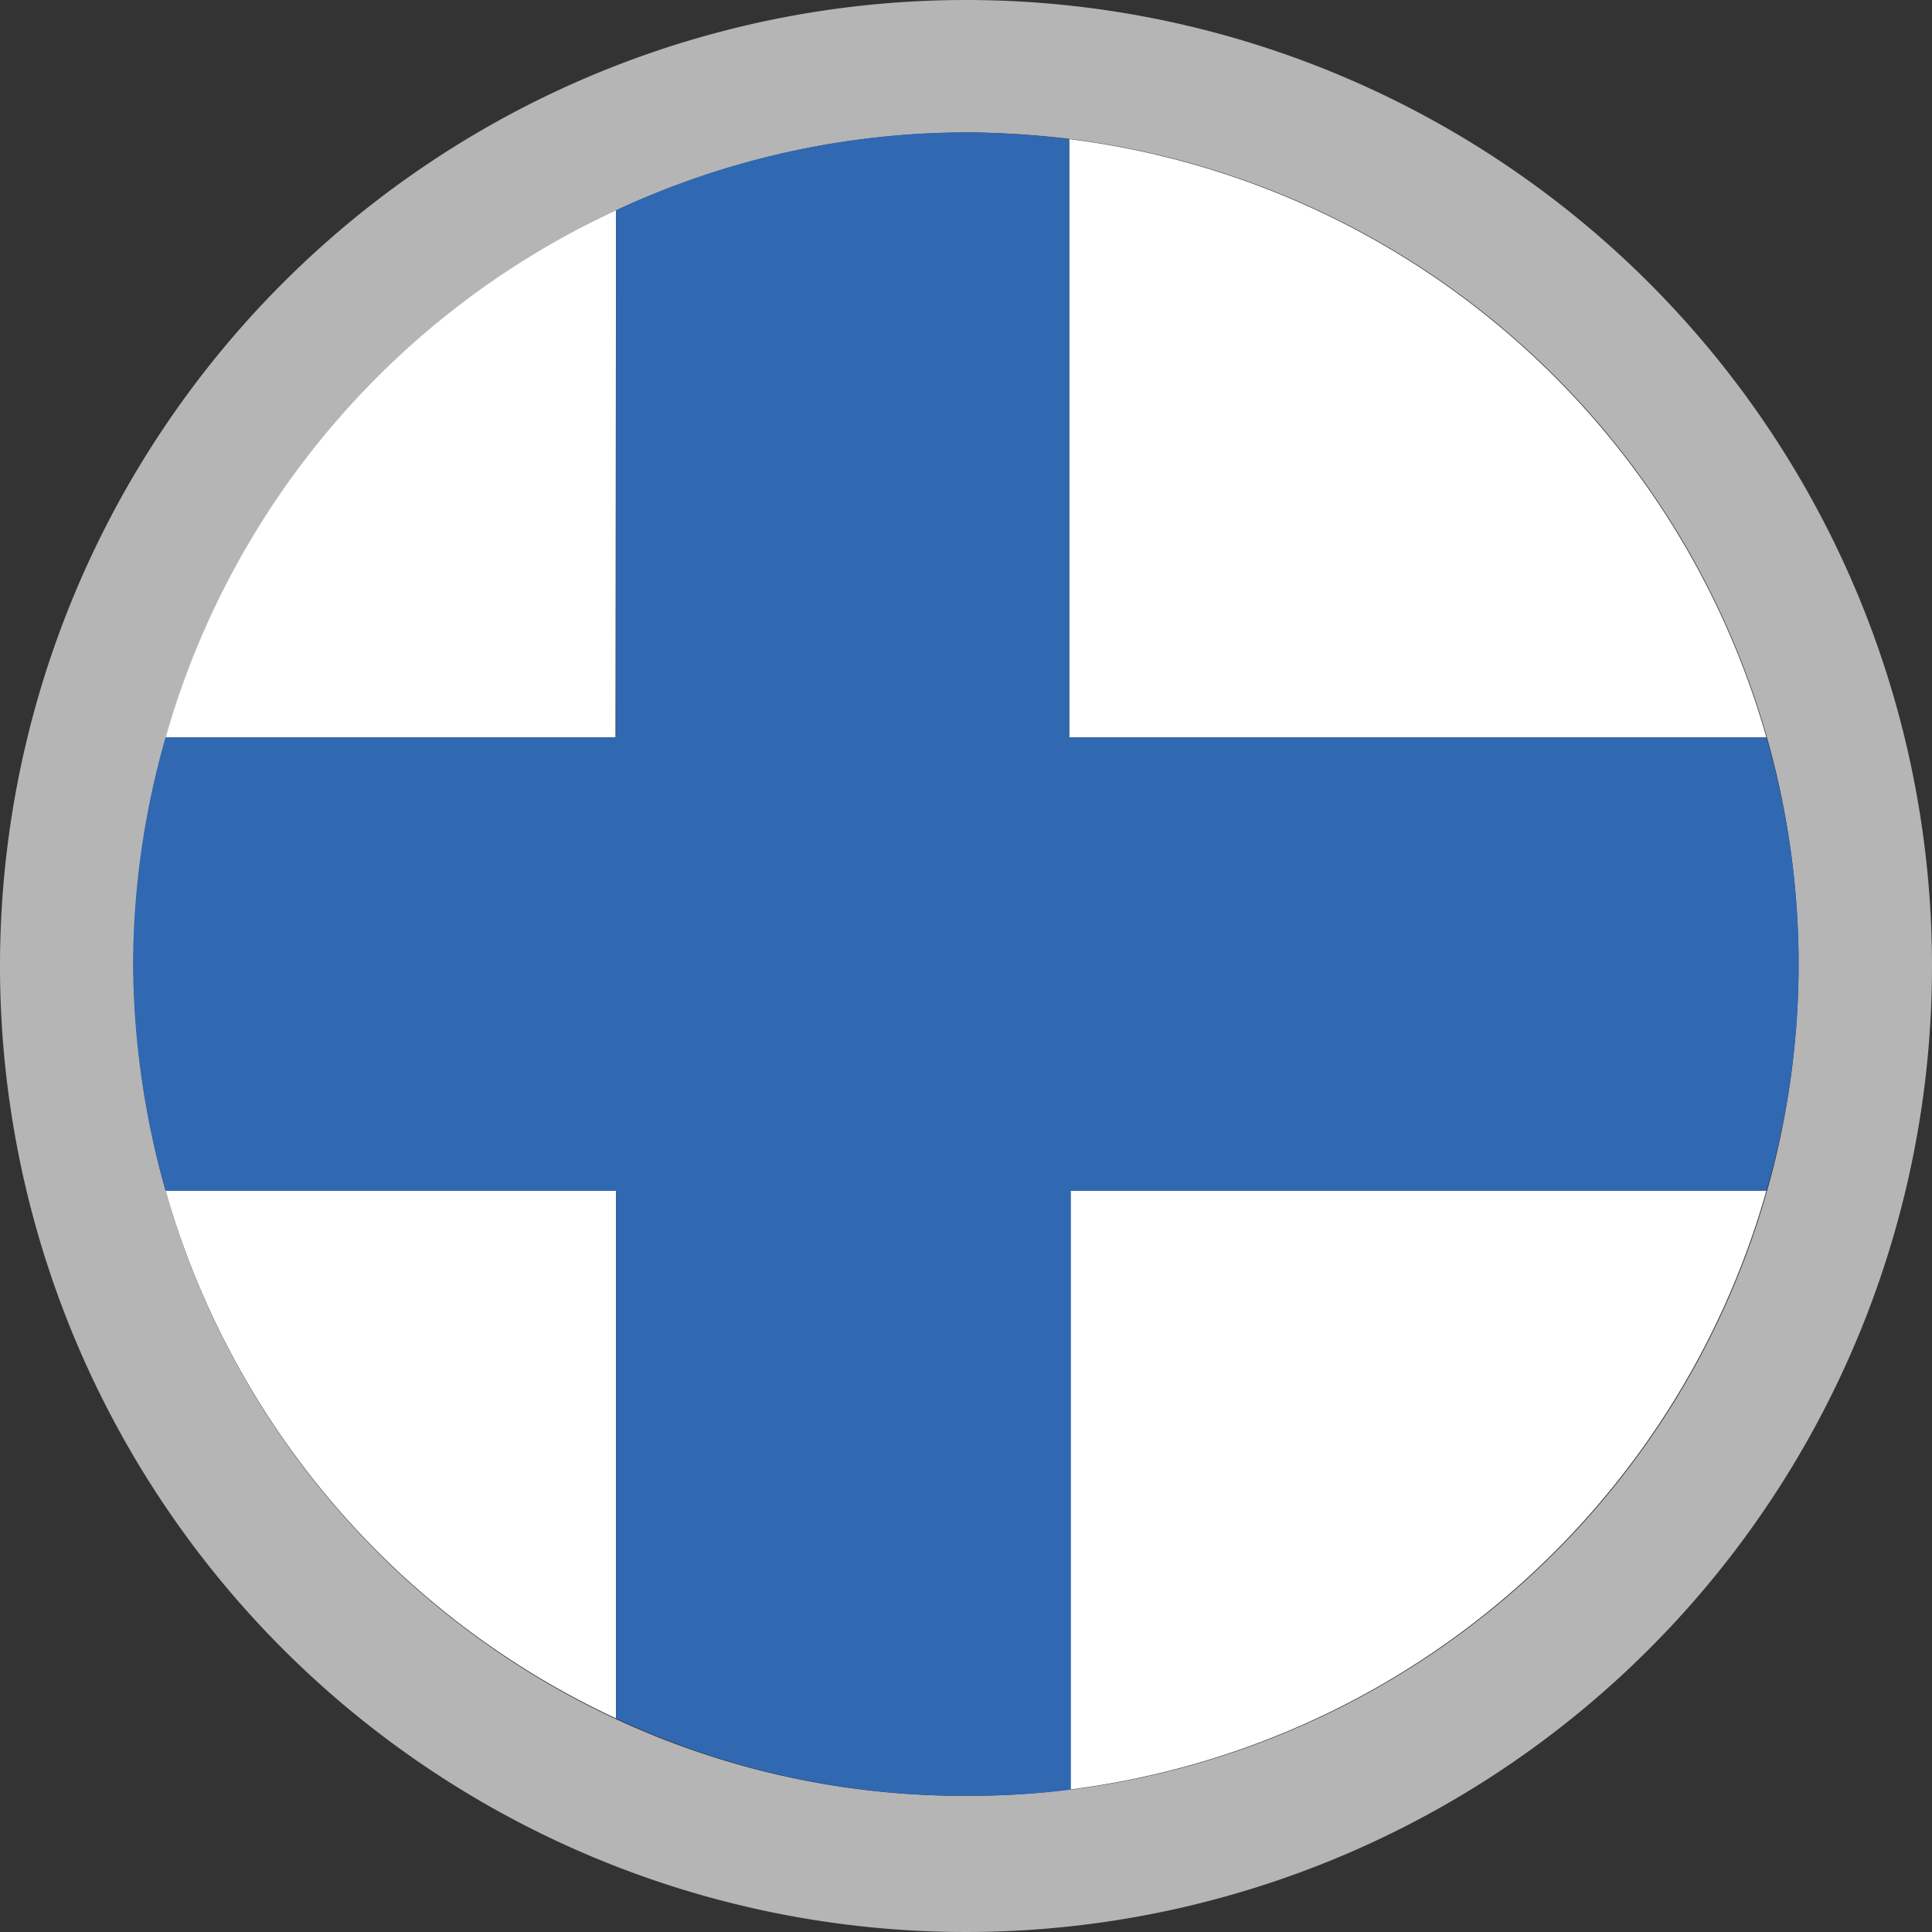
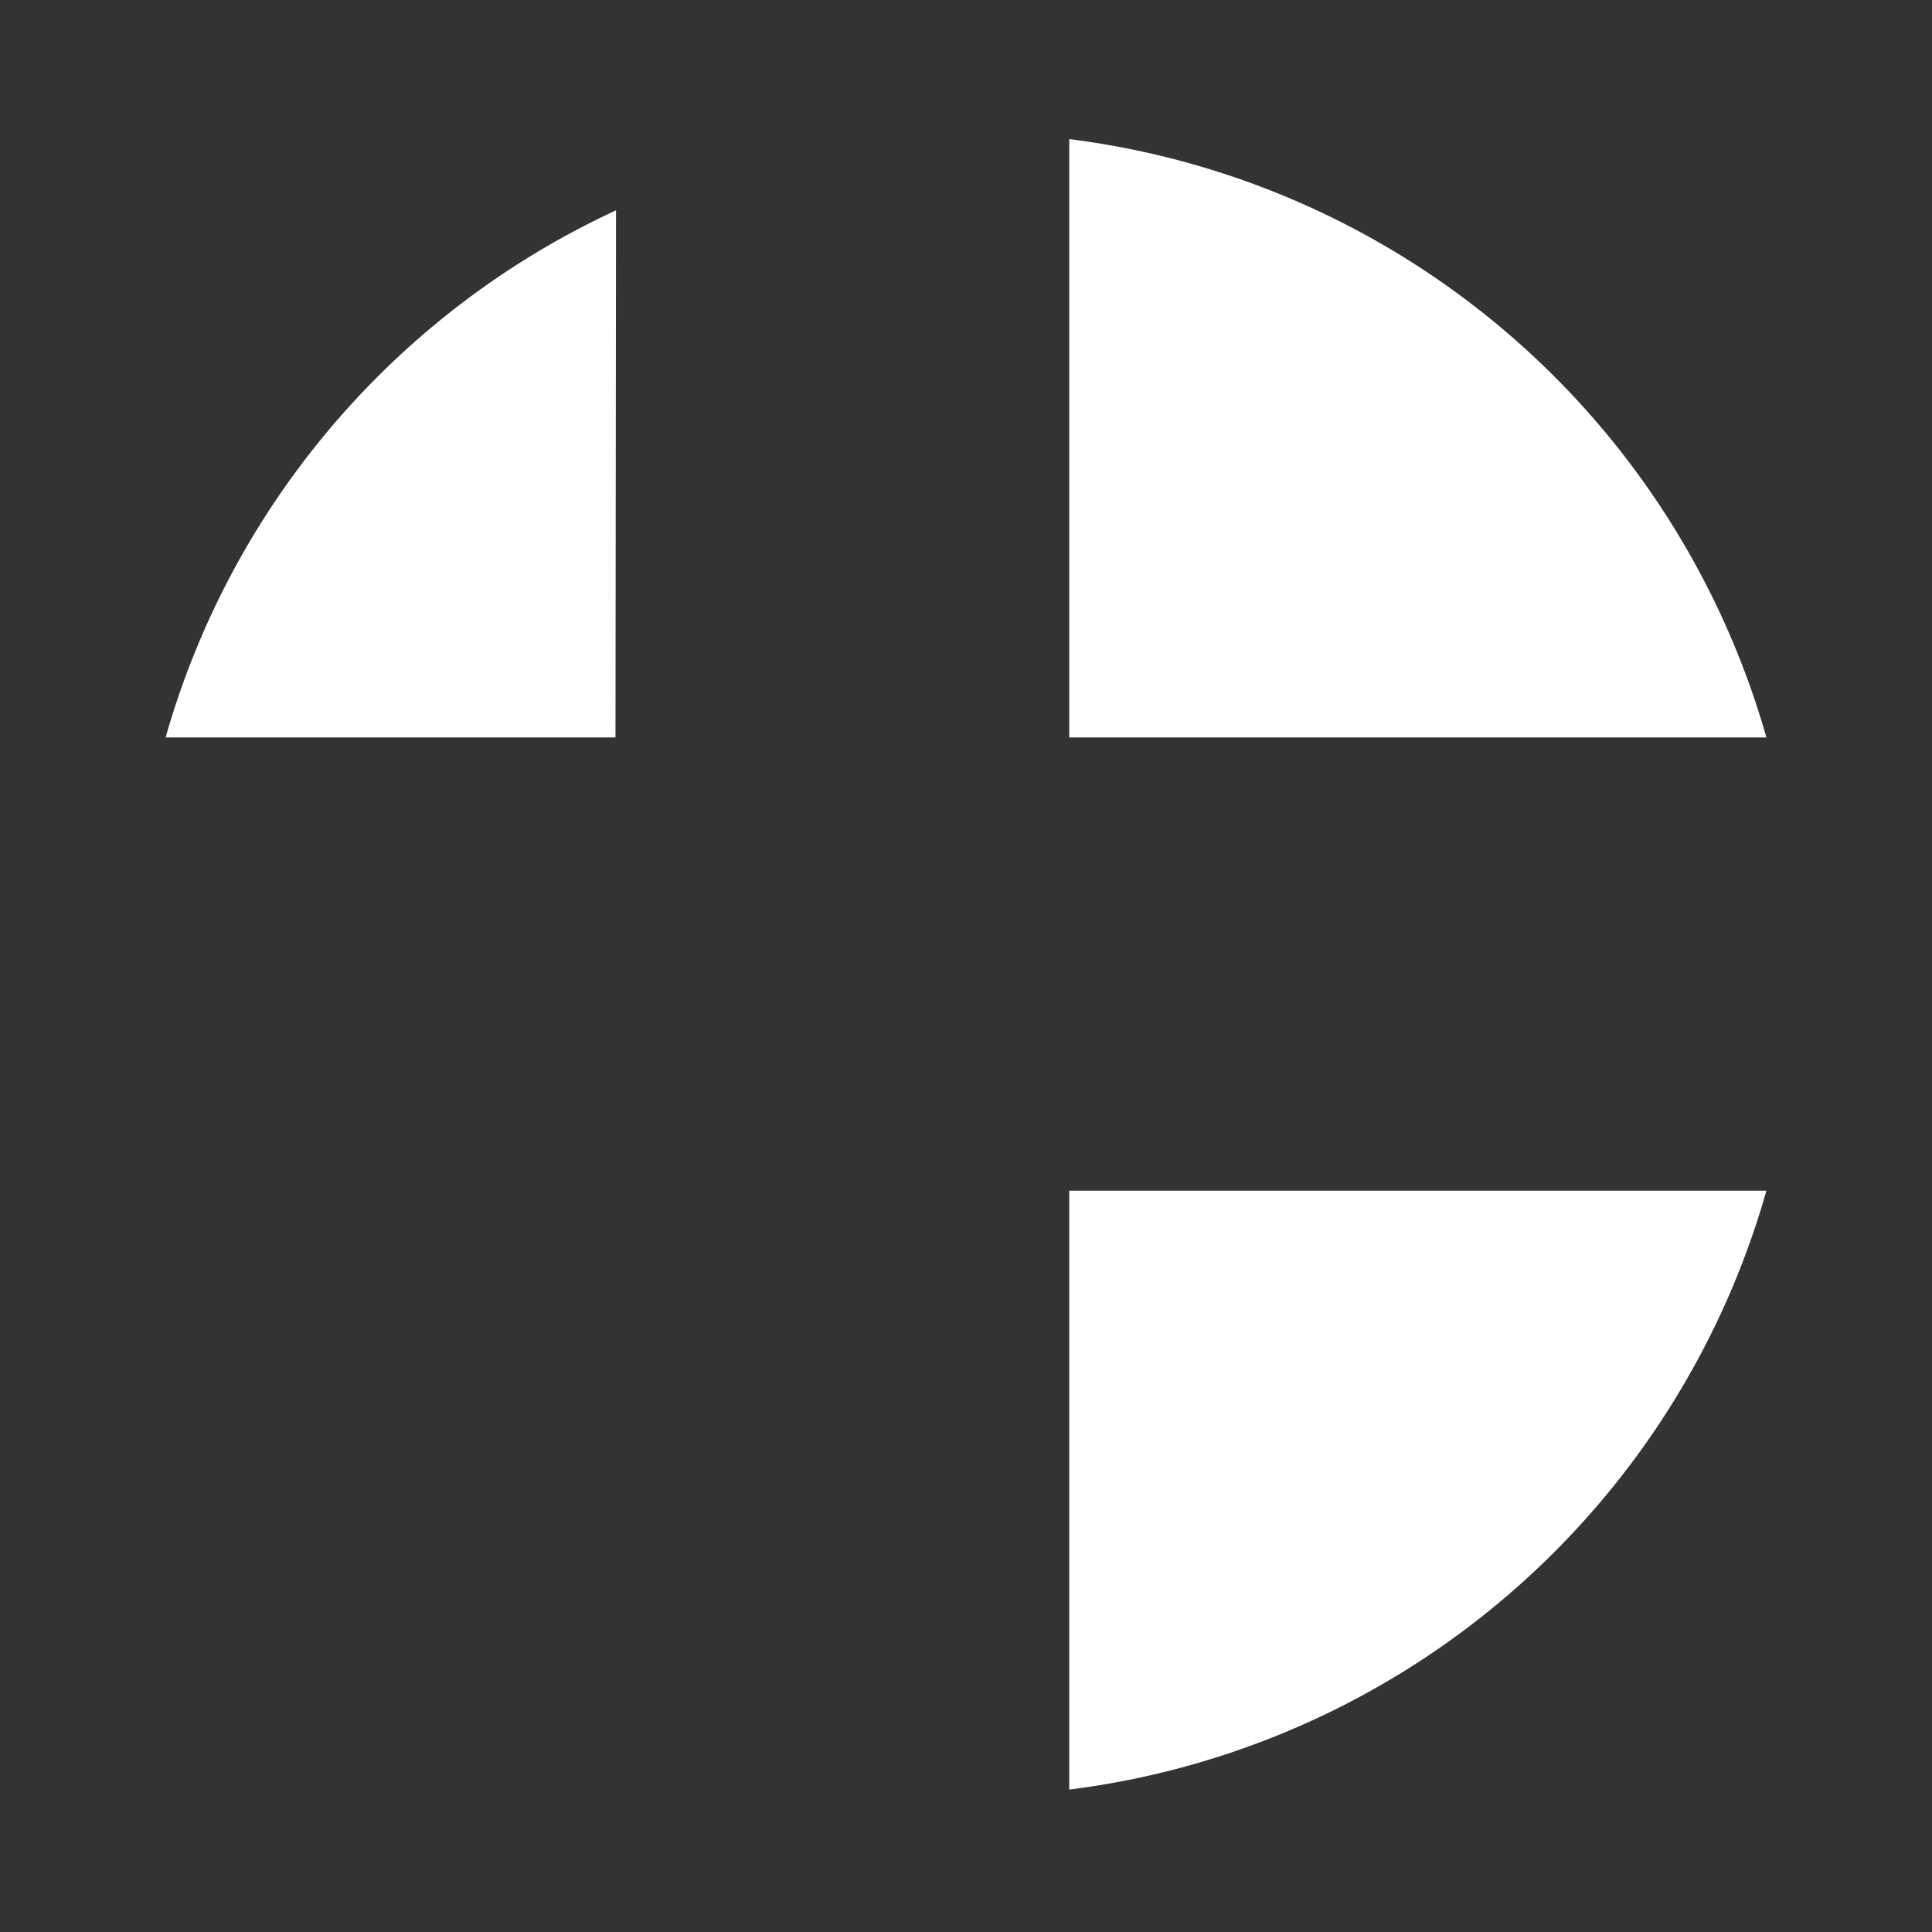
<svg xmlns="http://www.w3.org/2000/svg" id="b033ed3d-2744-4700-a543-5bd829ae947c" data-name="Layer 1" width="35" height="35" viewBox="0 0 35 35">
  <rect x="0" y="0" width="35" height="35" fill="#333333" stroke="none" />
-   <path d="M17.5,0A17.5,17.5,0,1,0,35,17.5,17.5,17.5,0,0,0,17.5,0Zm1.87,32.42a14.7,14.7,0,0,1-1.5.11h-.74a14.91,14.91,0,0,1-6-1.4A15.09,15.09,0,0,1,3,21.57a15.32,15.32,0,0,1-.58-4.1,15.12,15.12,0,0,1,15-15.07h.24a16.58,16.58,0,0,1,1.75.12,15.07,15.07,0,0,1,0,29.9Z" fill="#b5b5b6" />
  <path d="M17.36,32.54h0Z" fill="#fff" />
  <path d="M11.16,3.81A15.06,15.06,0,0,0,3,13.36h8.15Z" fill="#fff" />
  <path d="M19.37,32.42A15.08,15.08,0,0,0,32,21.57H19.37Z" fill="#fff" />
  <path d="M32,13.36A15.08,15.08,0,0,0,19.37,2.52V13.36Z" fill="#fff" />
-   <path d="M3,21.57a15.09,15.09,0,0,0,8.16,9.56V21.57Z" fill="#fff" />
-   <path d="M17.5,2.4h0Z" fill="#fff" />
-   <path d="M32,13.36H19.37V2.52a16.58,16.58,0,0,0-1.75-.12h-.24a15,15,0,0,0-6.22,1.41v9.55H3a15.06,15.06,0,0,0-.59,4.11A15.32,15.32,0,0,0,3,21.57h8.16v9.56a14.91,14.91,0,0,0,6,1.4h.74a14.7,14.7,0,0,0,1.5-.11V21.57H32a14.7,14.7,0,0,0,0-8.21Z" fill="#3068b2" />
</svg>